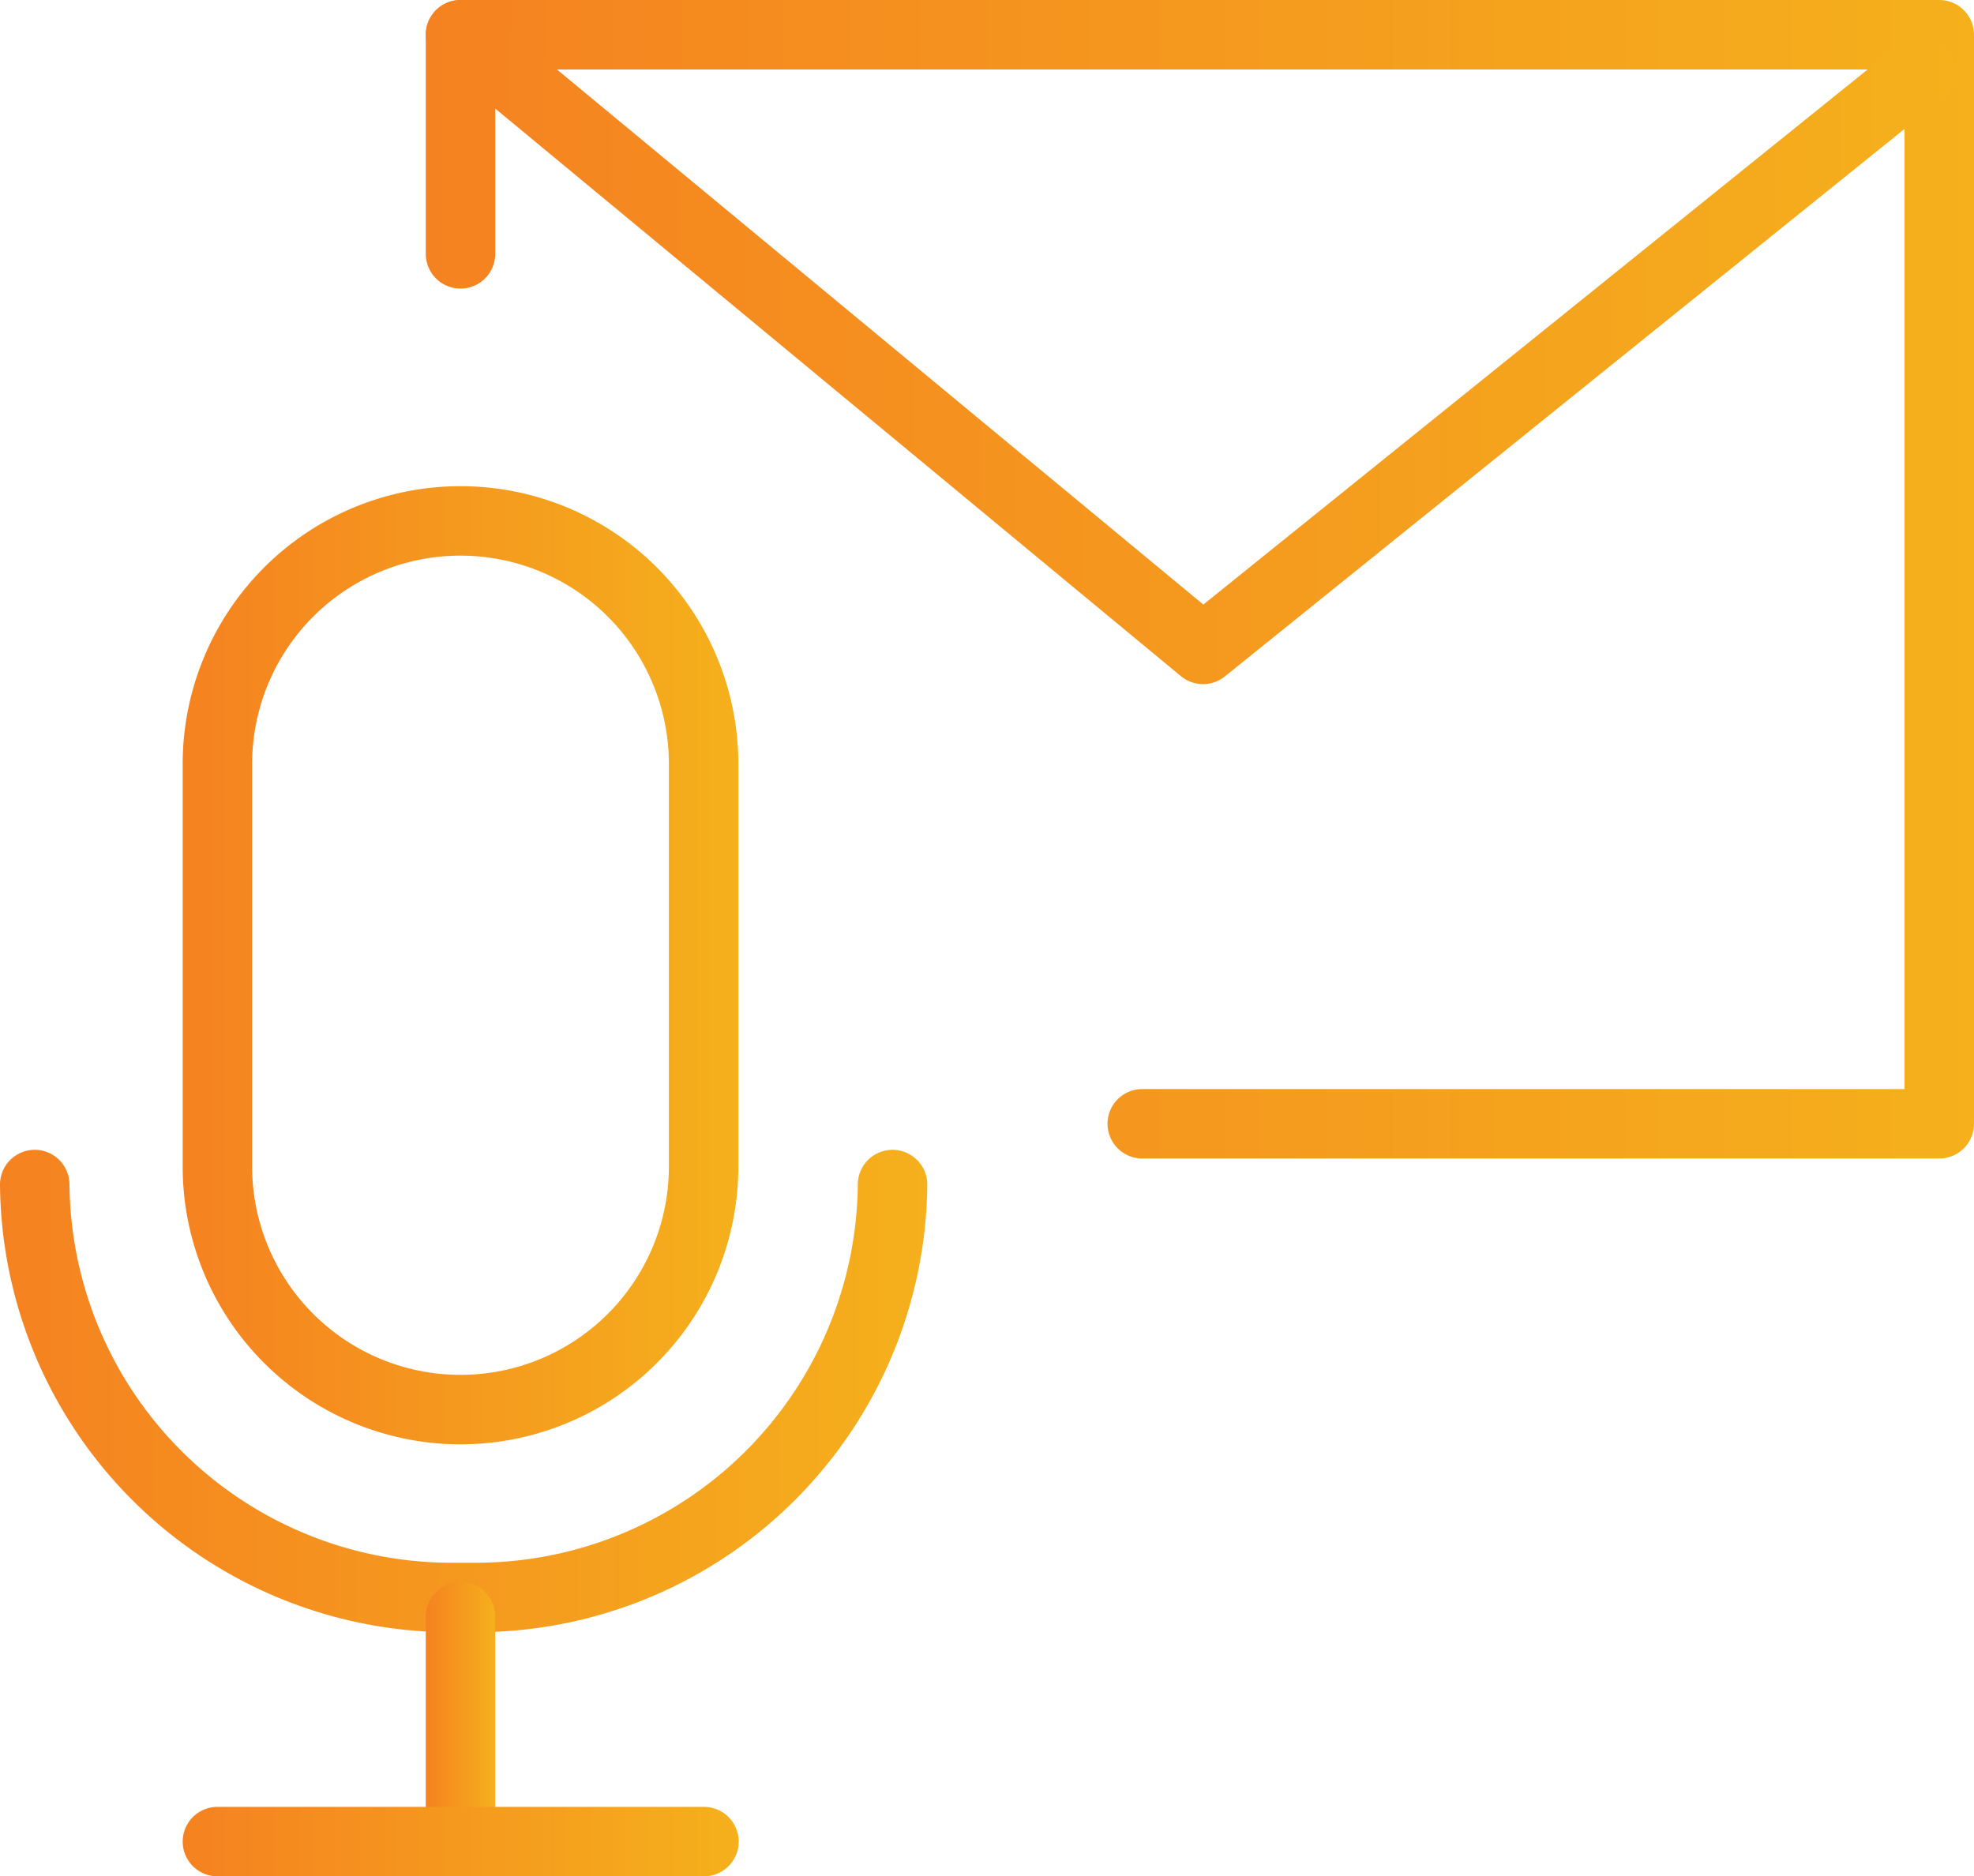
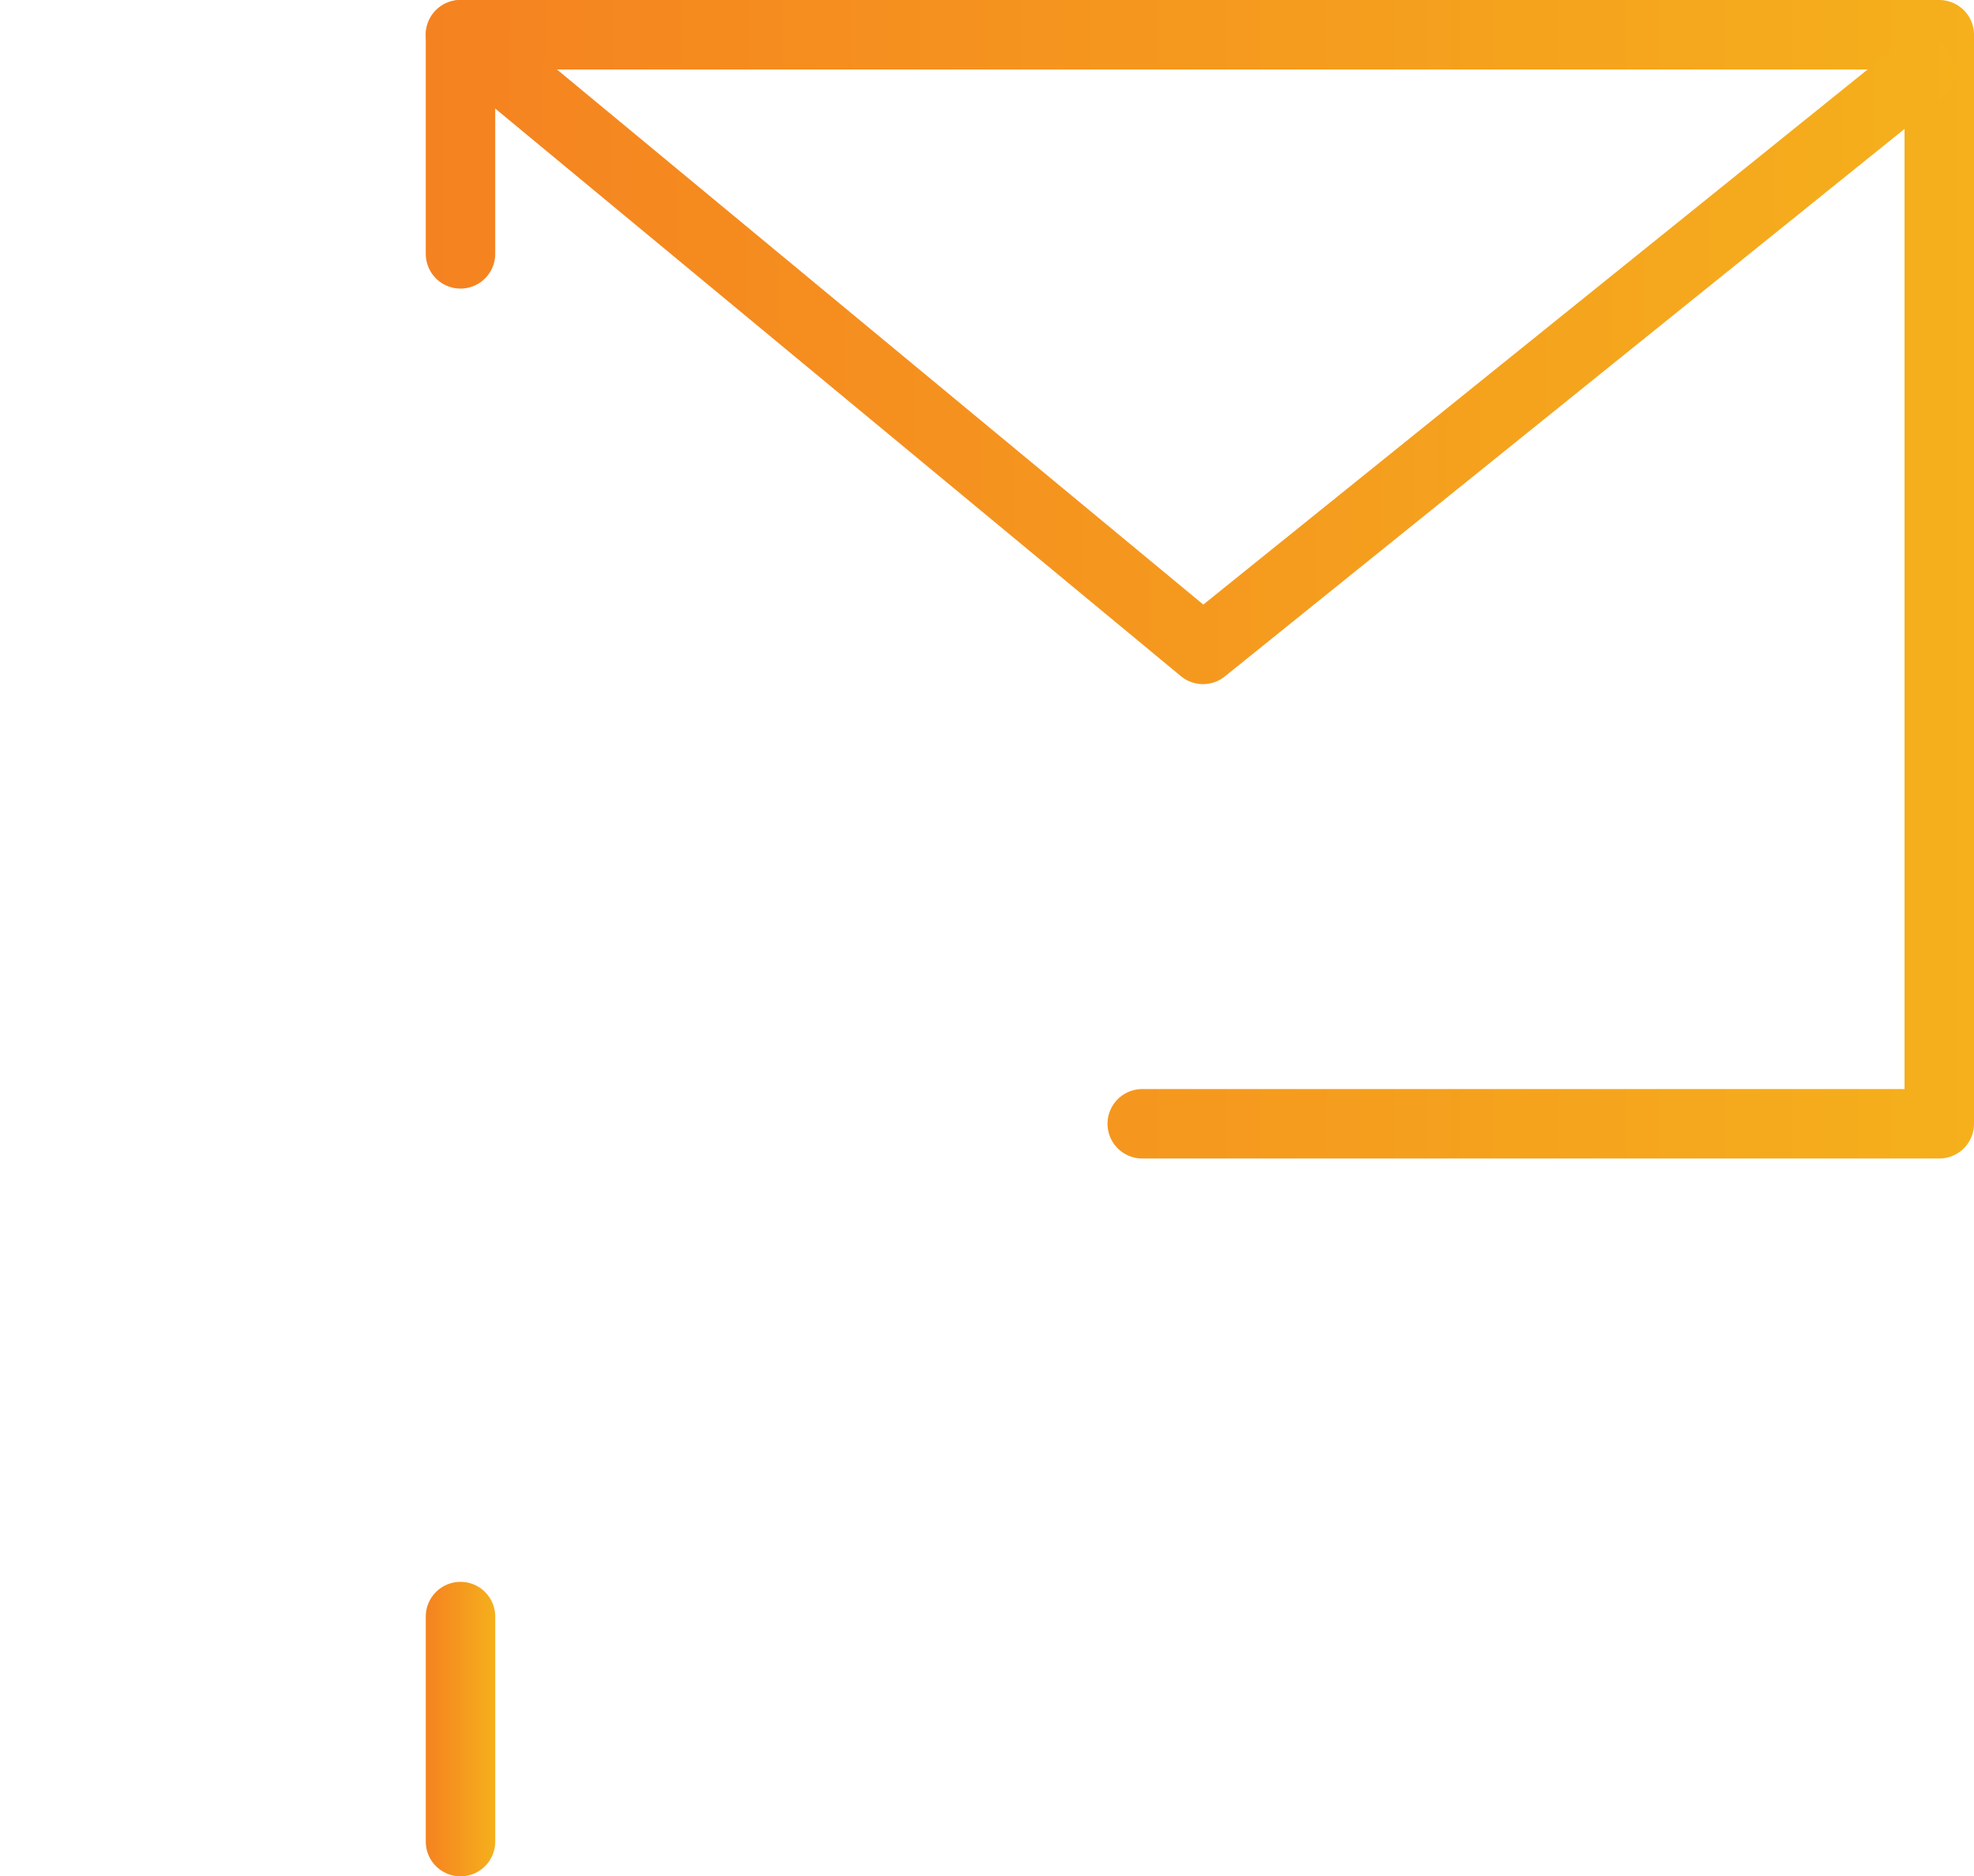
<svg xmlns="http://www.w3.org/2000/svg" xmlns:xlink="http://www.w3.org/1999/xlink" width="56.84" height="54.03" viewBox="0 0 56.84 54.03">
  <defs>
    <style>.a,.b,.c,.d,.e,.f{fill:none;stroke-linecap:round;stroke-linejoin:round;stroke-width:2px;}.a{stroke:url(#a);}.b{stroke:url(#b);}.c{stroke:url(#c);}.d{stroke:url(#d);}.e{stroke:url(#e);}.f{stroke:url(#f);}</style>
    <linearGradient id="a" x1="12.26" y1="16.68" x2="56.84" y2="16.68" gradientUnits="userSpaceOnUse">
      <stop offset="0" stop-color="#f58220" />
      <stop offset="0.55" stop-color="#f59b1e" />
      <stop offset="1" stop-color="#f5b01c" />
    </linearGradient>
    <linearGradient id="b" x1="12.26" y1="9.85" x2="56.31" y2="9.85" xlink:href="#a" />
    <linearGradient id="c" x1="0" y1="40.07" x2="26.7" y2="40.07" xlink:href="#a" />
    <linearGradient id="d" x1="12.26" y1="49.79" x2="14.26" y2="49.79" xlink:href="#a" />
    <linearGradient id="e" x1="5.26" y1="53.03" x2="21.27" y2="53.03" xlink:href="#a" />
    <linearGradient id="f" x1="5.26" y1="27.81" x2="21.27" y2="27.81" xlink:href="#a" />
  </defs>
  <title>icon-visual_voicemail-orange</title>
  <polyline class="a" points="13.26 7.31 13.26 1 55.84 1 55.84 32.36 32.89 32.36" />
  <polyline class="b" points="13.26 1 34.64 18.7 55.31 2.05" />
-   <path class="c" d="M1,34.11A12,12,0,0,0,12.91,46h.88A12,12,0,0,0,25.7,34.11" />
  <line class="d" x1="13.26" y1="46.55" x2="13.26" y2="53.03" />
-   <line class="e" x1="20.27" y1="53.03" x2="6.26" y2="53.03" />
-   <path class="f" d="M13.26,15h0a7,7,0,0,1,7,7V33.59a7,7,0,1,1-14,0V22A7,7,0,0,1,13.26,15Z" />
</svg>